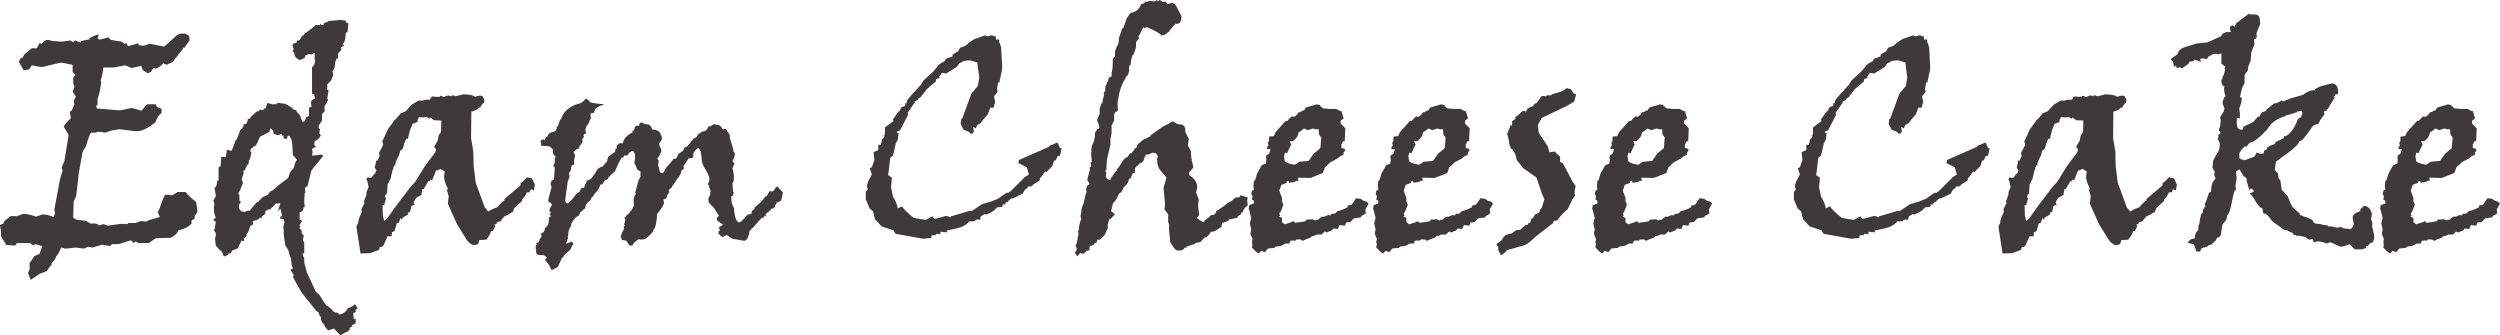
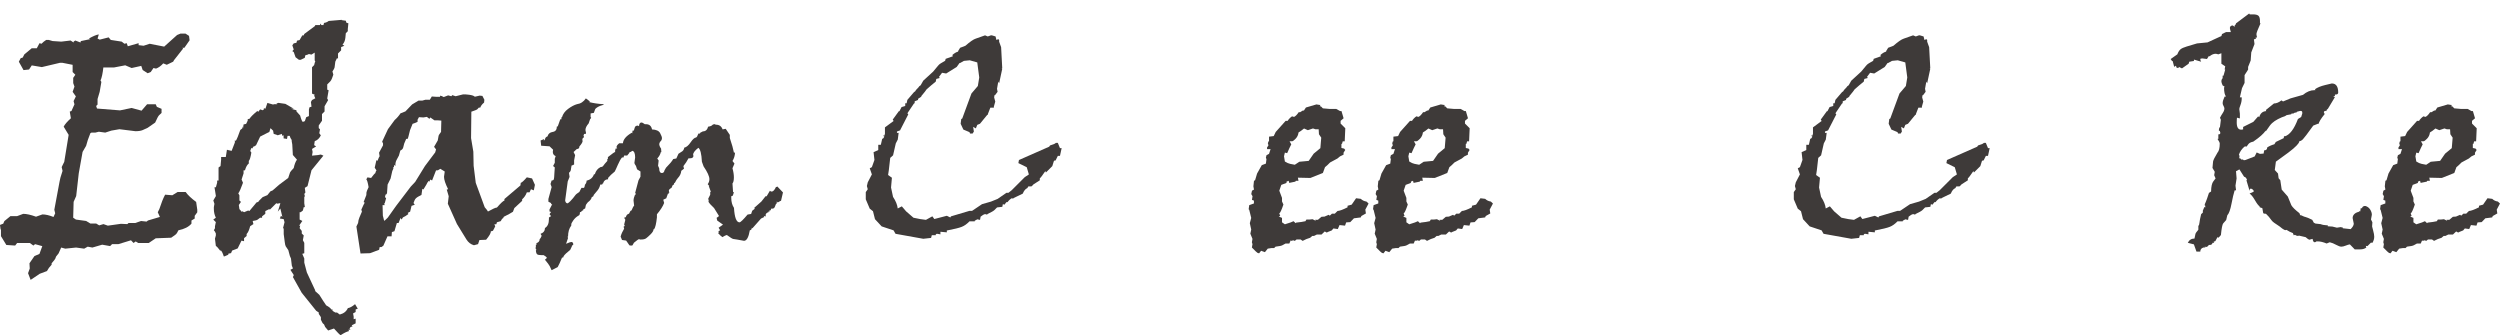
<svg xmlns="http://www.w3.org/2000/svg" id="_イヤー_2" data-name="レイヤー 2" viewBox="0 0 516.39 69.26">
  <defs>
    <style>
      .cls-1 {
        fill: #3e3a39;
      }
    </style>
  </defs>
  <g id="_字" data-name="文字">
    <g>
      <path class="cls-1" d="M37.62,9.84l.21,.18-1.88,2.4-.18,.32-1.32,.64-.73-.29c-.47,.53-.97,.89-1.49,1.08l-.53-.12-.56,.82-.64,.26-1.03-.67-.29-.85-1.99,.44-1.32-.56-2.29,.44h-2.23c-.14,1.25-.33,2.15-.59,2.7l.18,.29-.35,2.05-.44,1.49v1.14l-.29,.29,.18,.53,4.75,.38,2.4-.5,2.05,.56,1.14-1.32h1.79l.23,.53,.97,.41v.85l-.5,.47c-.16,.14-.43,.64-.82,1.52l-1.55,1.08-1.03,.47c-.37,.16-.87,.23-1.49,.23l-3.31-.41-1.67,.29-1.26,.41-1.32-.18-.73,.18h-.79l-.23,.12-.53,1.41-.35,1.2-.73,1.26-.79,4.42-.53,4.69-.53,1.2-.09,3.28,.56,.38,2.11,.29,.88,.53h1.2l.62,.38,.88-.26,.91,.32,2.7-.38,1.32,.06,.26-.23h1.38l1.2-.41,1.14,.12,.29-.23,2.46-.73-.44-.97,.32-.64c.41-1.27,.81-2.27,1.2-2.99l1.49,.12,1.08-.67h1.67c.45,.63,1.17,1.31,2.17,2.05l.23,1.61v.53l-.53,.73v.56l-.67,.41v.64c-.55,.66-1.45,1.12-2.7,1.38l-.26,.5c-.1,.19-.25,.36-.47,.5l-.76,.53-3.19,.12-1.44,.97h-2.17l-.53-.32-.44,.32-.53-.56-2.58,.79h-1.32l-.41,.41-1.64-.29-2.02,.59-.97-.18-.73,.41-1.67-.23-2.23,.23-.85-.23-.53,1.2-.53,.67-.15,.41c-.04,.12-.29,.44-.76,.97v.29c-.43,.45-.75,.89-.97,1.32l-1.49,.56-1.88,1.26-.53-1.38,.35-.97-.06-1.08,1.03-1.49,1.03-.44,.59-1.61-1.49-.41-.35,.29-.73-.53H3.54l-.41,.53-1.82-.12-1.11-1.82v-1.38H.12l-.12-.94,.67-.26,.23-.53,1.26-1.03h1.38l1.26-.47c.68,0,1.56,.2,2.64,.59l1.32-.47c.66,0,1.43,.18,2.29,.53l.35-.76-.18-.73,1.08-5.8c.04-.37,.24-1.11,.62-2.23l-.18-.79,.53-1.08,.91-5.57-1.03-1.7c.25-.49,.75-1.06,1.49-1.73l-.23-1.38,.35-.12,.62-1.38-.18-.67,.47-.97-.67-.94,.38-1.08-.26-.73v-1.08l.44-.64-.56-.56v-1.49l-2.08-.41h-.56l-3.72,.88-2.08-.35-.56,.85-1.14,.12-.97-1.73,.38-.73,.41-.12,.35-.67,1.52-1.26h1.05l.56-1.05,.41,.12c.27-.29,.6-.56,.97-.79h.53l.79,.23,1.79,.12,1.93-.23,.62,.41v-.18l.35-.23,1.08,.41,.06-.29,1.96-.41-.29-.12c.9-.51,1.58-.79,2.05-.85l-.26,.85,.44,.23,1.85-.47,.44,.53,2.26,.35,.56,.44,.47-.12,.23,.64,2.23-.64v.41l1.03,.12,1.26-.41,2.99,.59,2.67-2.4,.7-.29h1.03l.73,.47,.12,.91-1.08,1.55h-.44Z" />
      <path class="cls-1" d="M70.58,4.16l.85,.12,.12,.41,.41,.12-.12,1.2v.44l-.41,.41-.09,.94c-.06,.57-.25,1.04-.59,1.41l.38,.23-.67,.29v.67l-.64,.64v1.08l-.21-.12-.35,.73-.15,1.2c-.02,.16-.17,.43-.44,.82l.18,.67-.26,.73c-.12,.31-.24,.54-.38,.67l-.62,.62v1.08l.29,.12-.29,1.7,.18,.35-.73,1.26v1.08l-.53,.53v1.38l-.67,.97v.56l.26,.23-.15,.82,.32,.44c-.29,.61-.71,1.01-1.26,1.2l-.12,.82,.41,.26-.85,.53,.12,.62-.12,.76c1.04-.08,1.64-.16,1.82-.23l.53,.23-2.46,3.02-.82,3.28-.56,.35,.12,.97-.23,.29,.12,.44-.12,.23v1.26l.12,.79h-.23l-.18,.7-.44,.35h-.23v1.52l.56,.29-.67,.97h.23l-.12,.53,.44,.56v.53l.41,.41-.18,.97,.29,.56v2.14l-.41,.12,.41,.97v.85l.53,2.02,1.76,3.78h-.12l.94,.85c.57,.92,1.04,1.64,1.41,2.17,.61,.33,.96,.62,1.05,.85h.26v.29l.59,.35h.35l.56,.41c.8-.2,1.36-.63,1.67-1.32,.41-.06,.91-.33,1.49-.82l.56,.94-.44,.15v.53l-.53,.29,.12,.67v.53l.41-.12v.97l-.82,.41,.18,.23-.41,.12-.21,.32,.21,.23h-.44l.12,.29c-.49,.12-1.06,.4-1.73,.85-.2-.1-.65-.56-1.38-1.38l-1.2,.41-.62-.73-.23-.53-.18-.15c-.08-.06-.15-.16-.22-.31s-.15-.32-.25-.51v-.53l-.44-.67v-.29l-.53-.35-2.99-3.72-1.82-3.25,.18-.41-.7-1.08,.53-.29-.23-.56-.18-1.49-.23-.53-.32-1.2-.53-.79c-.08-.12-.15-.42-.21-.91l-.21-1.61v-1.2h-.15l.32-1.26-.18-.64-.79-.12,.23-.56,.29,.23-.41-1.73-.53,.64,.53-1.73h-.41v.12l-.44-.12-1.32,1.32-.12-.12-.82,.41v.56l-.67,.53v.29h-.41l-.5,.38c-.16,.12-.5,.22-1.03,.29l.15,.64-.67,.44c-.2,.78-.44,1.32-.73,1.61v.41l-.53,.44v.64l-.53-.12-.79,1.61-1.14,.44-.23,.53-.56,.12v.21l-.82,.35h-.12c-.2-.66-.42-1.1-.67-1.32v.23c-.43-.59-.75-.95-.97-1.08l-.18-1.49,.18-.67v-.41c-.14-.33-.27-.56-.41-.67l.23-.41v-.41l.18-.85-.53-.53,.53-.38c-.27-.57-.41-1.16-.41-1.79v-.41l.12-.67-.23-.7,.53-.91-.29-1.82h.29l.26-.94v-.44h.29v-2.7l.41-.29,.12-1.32v-.56h.97l.23-1.49,.97,.23,.67-1.73v-.53l.18,.23c.25-.43,.57-1.19,.94-2.29l.38-.29v-.44l.18,.44,.12-.85,.53-.12,.32-.67v-.29l.41-.12c.12-.27,.65-.81,1.61-1.61l.12,.23,.44-.53,.53,.18,.23-.18v-.26l.32,.12,.41-1.2,1.32,.38-.12-.12h.85l-.21-.12,.44-.15,1.44,.21,1.73,1h-.59l1.14,.32v.23l.76,.85c.23,.84,.42,1.28,.56,1.32l.41-.15,.29-.82,.56-.23v-1.38l.12-.44,.41-.12-.12-.97,.23-.41,.67-.35-.23-.56,.12-.18-.56-.23v-5.45l.44-.44c.08-.39,.16-.64,.23-.76l-.12-.21v-1.61l-.67,.41-.53-.12c-.08,.08-.32,.17-.73,.26l-.12,.53-.85,.41h-.35l-.7-.53-.38-1.08-.29-.18,.29-.35-.29-.85,.29-.41,.56-.12,.12-.44,.53-.12,.56-.97h.29l.12-.29,2.17-1.61,.12-.23h.97v-.32l.29,.32h.41l.12-.44c.37-.06,.69-.19,.97-.41l2.7-.23Zm-14.71,22.32l-.23,.76-1.9,.97-.85,1.79-.41,.26h-.12l-.26,.41-.18-.12-.23,.64,.23,.32c-.16,.98-.33,1.55-.53,1.73v.53c-.33,.25-.6,.72-.79,1.41h-.29v.64l-.41,1.26,.29,.67c-.39,1.09-.71,1.83-.97,2.2l.23,.38v1.08l.32,.29-.44,.64,.12,.85,.56,.64v-.23l.41,.23,.85-.35,.23,.12,1.49-1.79,.41-.12v-.12l.85-.85,.97-.41,.64-.79,.44-.18,1.38-1.2,1.85-1.38,.38-1.14c.04-.12,.29-.42,.76-.91,.16-.76,.38-1.34,.67-1.73l-.85-.97-.12-2.17-.12-.7v-.23c-.21-.29-.35-.58-.41-.85h-.44l-.12,.64-.7-.12v-.64l-.26,.12-.12-.41-.82,.29-.85-.29-.12-.67-.56-.53Z" />
      <path class="cls-1" d="M95.74,19.51c.14-.04,.52-.02,1.14,.06,.62,.08,1.03,.22,1.2,.41l1-.23,.56,.06,.41,.79-.06,.59c-.39,.31-.65,.65-.79,1.03h-.29l-.32,.35c-.1,.1-.51,.26-1.23,.5l-.06,5.45,.47,2.81,.06,2.9,.44,3.54,1.85,5.04c.33,.37,.56,.66,.67,.88,.98-.55,1.59-.82,1.85-.82,.8-.92,1.32-1.4,1.55-1.44v-.32l3.31-2.81,.06-.53c.21-.04,.63-.42,1.26-1.14l1.08,.23,.59,1.32-.23,1.14-.59-.23-.29,.64h-.56c-.21,.59-.54,1.06-.97,1.44v.32l-1.61,1.49-.29,.76c-.37,.25-1,.6-1.88,1.03l-.23,.44-.06-.15-.35,.62-.79,.23-.12,.41h-.41l.18,.44-.47,.91-.44,.12c.04,.31-.28,.89-.97,1.73l-1.38,.06-.29,.85-.85,.23c-.64-.18-1.16-.58-1.55-1.2l-1.96-3.19-1.88-4.19,.18-1.55-.41-1.38,.29-.06c-.57-1.13-.85-1.99-.85-2.58l.15-1.08-.91-.56-.62,.38v-.15l-.29,.15-.79,2.02-.41-.18-.12,.41-.29-.12v.26h-.12c-.02,.12-.3,.62-.85,1.49l-.23-.12-.18,1.26-.62,.32c-.41,.22-.67,.47-.79,.76l-.23,.59,.26,.35-.67,.23-.29,1.2-.5,.26,.15,.23c-.47,.35-.85,.59-1.14,.7l-.26,.44-.23-.32-.41,1.03h-.35l-.5,1.7-.53,.18-.06,.88h-.85l-.85,1.93-.41,.29h-.35l-.12,.56-1.88,.7-1.96,.06-.85-5.57,.35-.73,.09-.59c.02-.16,.25-.74,.7-1.76l-.12-.41c.35-.8,.59-1.28,.7-1.44l-.23-.12,.56-1.44,.03-.56c.02-.16,.17-.52,.44-1.08-.16-.94-.31-1.47-.47-1.61l.23-.41,.76,.12c.45-.6,.73-.93,.85-.97l.18-.53h.12l-.41-.62,.35-1.55,.23,.12c.23-.6,.38-.91,.44-.91l-.12-.76,.82-1.52v-.41l-.18-.35,1.2-2.58,1.38-1.88c.47-.41,.87-.87,1.2-1.38l1.03-.41,1.38-1.44,1.32-.79h.79l.64-.18h.91l.41-.67,.85,.06h.85v-.23c.23,.02,.49,.12,.76,.29l.91-.35,.67,.18,.18-.23,.7,.23,1.64-.41Zm-7.56,4.63l-.73,.12-.91-.06-.29,.53v.44c-.31,.16-.65,.29-1.03,.41l-.53,1.32c-.27,1.17-.44,1.77-.5,1.79h-.29l-.41,.97-.21,.82c-.06,.25-.25,.46-.59,.62l-.29,1.03-.47,.88c-.18,.33-.26,.68-.26,1.05v.23l-.29-.23v.47h-.18l.06,.29-.23,.5-.35,1.55-.62,1.26-.12,1.79-.18,.26h-.12l-.12,.53,.23,.23-.29,1.08h-.12l.12,.35h-.44l.06,2.17,.26,1.03h.12l.64-.62,1.7-2.4,3.05-4.01,.91-.97,2.02-3.28,2.11-2.81,.18-.62-.41-.53,.76-1.32,.18-1c.02-.1,.19-.35,.5-.76l.06-2.34-.79-.06h-.64l-.85-.59-.18,.29-.53-.41Z" />
      <path class="cls-1" d="M161.25,41.48l-.62,.35-.18-.23v.53l-.12-.12c-.2,.57-.35,.89-.45,.97-.11,.08-.24,.12-.4,.12h-.23v.12c0,.2-.14,.29-.41,.29l.12,.12-.12,.12-.12-.12v.23c-.16,0-.29,.06-.4,.19-.11,.13-.16,.21-.16,.25v.41l-.41-.12,.12,.23-.67,.32-1.79,2.02-.12-.12c0,.31-.14,.49-.41,.53-.25,1.45-.65,2.17-1.2,2.17l-1.44-.26c-.37-.06-.63-.1-.79-.12-.16-.02-.6-.29-1.32-.82-.21,.04-.52,.19-.91,.44-.27-.18-.58-.46-.91-.85h.12v-.41l.32-.15-.32-.53,.91-.64-1.2-.85-.12-.56c.31-.18,.47-.31,.47-.41,0-.02-.33-.56-1-1.61-.62-.57-1.03-1.03-1.2-1.38h.12l-.12-.56,.41-.82v-.56h.06s.06-.02,.06-.06-.14-.42-.41-1.14h.12l-.35-.41c.23-.31,.35-.65,.35-1.03,0-.59-.4-1.46-1.2-2.64l-.35-.97c-.08-1.62-.32-2.58-.73-2.87-.72,.55-1.08,1.03-1.08,1.44l.06,.23c0,.33-.25,.5-.76,.5h-.26c-.29,.57-.64,1.1-1.05,1.61l.12,.53-.56,.44c-.02,.29-.1,.57-.23,.83s-.29,.48-.47,.66-.4,.54-.67,1.08l-.12-.12v.35l-.29,.18-.23,.53c-.37,.2-.56,.4-.56,.62,0,.08,.04,.2,.12,.35h-.12v.23h-.18l-.35,.97-.62,.29,.18,.67c-.25,.68-.75,1.46-1.49,2.34v.64c-.14,1.29-.33,2.11-.59,2.46h-.12c.02,.27-.17,.61-.57,1.01s-.72,.68-.95,.85c-.23,.17-.57,.25-1,.25h-.26s-.12-.06-.23-.06c-.1,0-.44,.24-1.03,.73l-.21,.38c-.06,.12-.11,.18-.16,.19-.05,0-.12,.01-.22,.01-.21,0-.33-.02-.35-.06l-.67-.97-.85-.12-.29-.7c.14-.53,.38-1.07,.73-1.64l-.12-.41c.16-.06,.23-.14,.23-.23,0-.08-.04-.14-.12-.18l.23-.91v-.18l-.18-.23,.12-.32,.18,.18c.06-.45,.28-.72,.67-.82l.29-.56,.23-.12c.21-.53,.39-.85,.53-.97l-.12-1.05c0-.35,.11-.77,.32-1.26h.18v-.15l-.18-.12,.7-2.64,.41-.76v-1.08l-.7-.44-.23-.7c-.21-.27-.32-.5-.32-.67l.15-1.08c0-.82-.19-1.28-.56-1.38-.23,.18-.45,.28-.64,.32v.12l-.44,.53h-.64l-.12,.41h-.32c-.27,.33-.56,.83-.85,1.51s-.51,1.14-.64,1.39c-.59,.47-1.04,.91-1.38,1.32v.29c-.55,0-.91,.32-1.08,.97l-.12-.18v.29h-.41c-.1,.45-.28,.84-.54,1.17-.26,.33-.54,.66-.83,1,0,.22-.13,.35-.38,.41-.08,.39-.35,.75-.82,1.08l-.29,.38c-.1,.1-.19,.39-.26,.88l-.41,.23v.18c-.27,.06-.41,.18-.41,.35h-.26c0,.45-.1,.69-.29,.73-.47,.27-.83,.61-1.1,1.01-.26,.4-.4,.64-.4,.72v.32c-.45,.59-.67,1.35-.67,2.29h-.12l.12,.29-.41,1.2c.57-.25,.93-.38,1.08-.38,.27,0,.41,.19,.41,.56l-.29,.23v.12l-.35,.73c-.66,.51-1.12,.95-1.38,1.32v.18l-.32,.12c-.31,.78-.61,1.43-.88,1.93l-1.26,.64-.38-.82c-.12-.25-.45-.7-1-1.35,.23-.16,.37-.29,.41-.41-.1-.16-.32-.33-.67-.53h-.41c-.45,0-.75-.05-.91-.16-.16-.11-.25-.38-.29-.81l.12-.12c-.12-.12-.18-.24-.18-.38,0-.08,.02-.14,.06-.18v-.53l.12,.12v-.41c.45-.16,.67-.44,.67-.85,.14-.1,.27-.32,.41-.67l-.23-.41c.61-.23,.91-.63,.91-1.2,.55-.33,.82-.95,.82-1.85v-.32l.44-.29-.32-.41,.32-.44-.32-.12v-.41l.56-1.08h-.23v-.23l-.56-.29v-.56l.67-2.46-.23-.64s.1-.26,.23-.73h.06c.21,0,.35-.09,.4-.26s.08-.54,.1-1.08c.02-.55,.05-1,.09-1.35l-.35-.29,.35-.67v-.82l.18-.56c-.39-.16-.59-.45-.59-.88l.06-.44-.73-.7-1.73-.12-.12-1.08,.79-.32-.15,.32,.26-.12c0-.37,.18-.62,.53-.73,.14-.53,.49-.83,1.07-.92s.86-.46,.86-1.13h.18l.53-1.49h.23v-.41h.12c.18-.66,.6-1.24,1.26-1.73,.66-.49,1.27-.81,1.82-.97,.76-.1,1.38-.5,1.85-1.2l.85,.64-.18,.12c.88,.23,1.88,.38,2.99,.44v.12c-.23,.06-.46,.13-.69,.22s-.45,.2-.67,.34c-.22,.14-.37,.29-.42,.47l-.23,.64-.67,.12v.79h.12c-.06,.23-.14,.37-.23,.41l-.29,.85c-.45,.51-.67,.97-.67,1.38l.12,.59c0,.14-.04,.21-.12,.21h-.29v.18h-.12l.12,.53c-.23,.06-.35,.24-.35,.56l.06,.18c0,.25-.22,.63-.67,1.14,0,.35-.18,.53-.53,.53l-.67,.62,.32,.64-.21,1.08v.85c-.12,.08-.29,.16-.53,.23l-.12,.7c0,.31-.14,.58-.41,.79l.12,.85-.38,.94-.53,3.93c.06,.39,.23,.59,.53,.59,.18-.12,.35-.26,.53-.44s.36-.38,.56-.62,.36-.44,.48-.62,.41-.4,.83-.67l.44-.85h.53c.12-.23,.18-.45,.18-.64,.23-.23,.35-.52,.35-.85,.78-.18,1.29-.62,1.52-1.32h.18c.2-.7,.6-1.2,1.2-1.49,.25,0,.44-.09,.56-.28,.12-.19,.39-.51,.82-.98v-.41h.12v-.38c.9-.72,1.4-1.07,1.49-1.05v-.32l.12-.41h.32c-.1-.14-.15-.23-.15-.29,0-.23,.19-.5,.56-.79h.76c.06-.78,.66-1.5,1.82-2.17l.12,.12v-.29l.12-.35,.18,.12c.14-.59,.28-.91,.42-.98,.15-.07,.27-.1,.37-.1,.06,0,.16,.04,.29,.12,.04-.51,.21-.76,.5-.76,.16,0,.39,.12,.7,.35h.23c.7,0,1.12,.36,1.26,1.08,.86,.04,1.42,.29,1.67,.76s.38,.81,.38,1.03c0,.31-.14,.58-.41,.79l-.15,.41c0,.31,.13,.63,.38,.97l.06,.73h-.12c-.08,.43-.32,.87-.73,1.32l.29,.41-.12,1.08,.23,.53c0,.64,.19,.97,.56,.97,.29,0,.47-.18,.53-.53l.32-.56c.74-.74,1.24-1.34,1.49-1.79l.64-.12,.44-.97,.53-.35c.39-.19,.62-.5,.67-.91,.45-.1,.89-.47,1.32-1.11s.81-.98,1.14-1l.18-.18c.18-.43,.29-.65,.35-.67l.18,.06c.08,0,.12-.06,.12-.18l.56-.29c.55,0,.91-.32,1.08-.97,.47-.06,.78-.19,.94-.41l.32-.12,.35,.12c.68,0,1.14,.32,1.38,.97l.64-.12,.85,1.26v.64c.43,1.27,.71,2.28,.85,3.02h.23c-.04,.64-.21,1.22-.53,1.73l.41,.53-.41,.97c.2,.72,.29,1.35,.29,1.88,0,.63-.1,1.04-.29,1.26l.12,1.79h.18l-.23,.73-.32,.12v.35c0,.82,.19,1.5,.56,2.05,.12,1.99,.5,2.99,1.14,2.99,.21,0,.77-.54,1.67-1.61l.73-.12,.23-.67,.53-.41-.12-.18,1.49-1.32,.85-1.08h.23l.67-1.14c.12,.12,.23,.18,.35,.18,.31,0,.62-.32,.91-.97h.12c.08,0,.12-.02,.12-.06v-.06l1.2,1.26-.41,1.76Z" />
      <path class="cls-1" d="M184.95,48.25l-.38-.67-2.46-.82-1.38-1.49-.41-1.64-.67-.53-.82-1.93v-1.49l.41-.59-.18-.67,.18-.76,.85-1.64-.44-1.26,.44-.23,.53-1.49-.18-1.61,.97-.44v-1.08h.53l.29-1.26h.15l.29-.41-.29-.23h.29l.12-.38v-1.32l1.79-1.32-.18-.29,1.26-1.73h.12l.44-.85,.76-.23v-.56h.29l.15-.7,1.38-1.61,.23-.15,.18-.29c.43-.43,.65-.68,.67-.76l.29-.21,.53-.94,2.05-1.88,.97-1.17c.16-.21,.35-.39,.59-.53l.91-.53,.12-.41,1.49-.53-.12-.26c.45-.39,.85-.62,1.2-.7v-.12l.41-.67,1.08-.41c.96-.84,1.68-1.34,2.17-1.49l1.9-.67,.56,.23,.64-.23h.21l.76,.23,.18,.73,.38-.18,.18,.18v.35l.41,1.14,.23,4.34h-.12l.12,.12-.64,2.99-.18-.35-.26,1.49,.12,.62-.53,.7h-.12l-.06,.47,.23,.85-.29,1.03v.23h-.73l-.53,1.38v.12h-.12l-1.49,1.82-.56,.23-.29,.73-.56-.32,.15,.97-.26,.41h-.53l-.12-.29-1.26-.53-.56-1.2,.12-.97,.21-.12,1.9-5.16,1.32-1.55,.29-1.76-.41-3.11-1.55-.44-1.2,.12-.79,.44h-.12l-.59,.82-2.17,1.35-.85-.15-.64,.85,.12,.12v.12l-.67,.18-.12,.56c-.53,.41-1.16,.95-1.9,1.61-.08,.16-.44,.62-1.08,1.38v.12l-.67,.44v.23l-.7,.29v.41h-.12l-1.38,2.05,.18,.23-1.7,3.31-.64,.23v.29h.35l-.18,1.38-.41,.79-.56,2.46-.59,.53c-.23,2.17-.38,3.35-.44,3.54l.79,.56-.18,2.02,.41,1.93c.57,.86,.89,1.66,.97,2.4l.85-.44,.88,1.03,1.52,1.32c1.02,.23,1.88,.38,2.58,.44l1.32-.73,.41,.56,2.58-.67,.73,.35,.12-.23,3.84-1.14h.53l2.05-1.38,1.85-.53,1.38-.56,1.82-1.26h.41l.67-.53,2.7-2.7,.85-.56-.44-1.49-1.73-.85,.12-.64,6.24-2.75,.18-.26c.68-.19,1.08-.37,1.2-.53h.41l.44,1.08h.35l-.35,1.61h-.44l-.53,1.08v-.23l-.29,.23-.32,1.03-1.32,1.32-.12-.29c-.62,.92-1.01,1.42-1.14,1.49v.41l-1.32,.85c-.14,.18-.27,.31-.41,.41h-.64l-.21,.35c-.39,.16-.7,.54-.94,1.14l-1.88,.91-.18,.18-.12-.18c-.37,.18-.69,.46-.97,.85h-.23l-.41,.53-.32-.12-.12,.56-1.08,.12-.56,.56c-.18,.18-.66,.45-1.46,.82v.12l-.44-.12c-.25,.04-.57,.22-.94,.53l-.12,.67-.56-.12-.53,.29v.12h-1.08c-.53,.55-1.06,.93-1.6,1.14-.54,.22-1.57,.47-3.09,.76v.38l-1.32-.12v.53l-.73-.12-.23,.12v.18h-.82l-.15,.56-1.61,.18-5.74-1.03Z" />
-       <path class="cls-1" d="M239.12,.32l.44-.32,.64,.44,.56-.12,.41,.53,.85-.23c.41,0,.72,.22,.94,.64l1.08,2.05c0,1.07-.31,1.61-.94,1.61h-.32l-1.32,1.52,.12,.29-.29-.18c-.2,.43-.6,.66-1.2,.7v.23c-.43-.55-1.52-1.18-3.28-1.9l-.38,.29-.18-.29c-.27,.33-.54,.83-.79,1.49-.2,.16-.29,.31-.29,.47,0,.1,.04,.22,.12,.38-.25,.25-.47,.53-.64,.82v.97c-.12,.55-.3,1.08-.56,1.61h-.12c-.27,.68-.41,1.37-.41,2.05-.23,.08-.35,.3-.35,.67,0,.2,.02,.33,.06,.41-.08,.47-.21,.87-.38,1.2h-.18c-.35,.7-.53,1.08-.53,1.14l-.12-.18v.29c-.43,.86-.71,1.62-.85,2.29l-.35,1.79v1.38l.12,.26c-.08,.16-.21,.33-.41,.53l-.15-.12-.29,.64v1.26l-.53,.97v1.61l-.23,1.08v1.26l-.73,3.13-.12,2.17c-.16,0-.23,.06-.23,.18,0,.1,.08,.18,.23,.23l-.12,.97c.21,.43,.54,.64,.97,.64l.12-.41,1.08-1.49h.12v-.26c.29-.31,.64-.81,1.05-1.49,.41-.68,.79-1.04,1.14-1.08l.56-.82,.23,.12c.21-.25,.35-.48,.41-.67l.12,.12,.21-.64,.23,.12,.23-.59c.04-.14,.17-.29,.38-.47l.76-.67,1.73-.85-.12-.12,2.58-1.82,1.26-.64c.23-.19,.5-.34,.79-.44l.97,.56,.94,.12,.32,.18c.08,.04,.16,.16,.23,.35,.08,.2,.12,.3,.12,.32v.64l.73,1.49-.21,1.26,.62,1.2,.12,1.52,.41,1.9-.94,1.08,.12,.53c1.07,.61,1.61,1.46,1.61,2.58l-.23,.97,.53,1.38-.12,1.38,.23,1.88c-.08,.1-.18,.22-.31,.35-.13,.14-.2,.22-.22,.23,.39,.35,.85,.65,1.38,.91,.21-.29,.44-.51,.67-.64,.23-.14,.55-.42,.94-.85h.56l.18-.29,.29-.12v-.32l.79-.59c.23-.12,.52-.3,.85-.56l1-.76c.23-.02,.49-.17,.76-.44,.27-.27,.48-.45,.62-.53l.85-.06,.12-.41,1.55,.47-.12,.53,.12,1.08c-.61,.45-.97,.96-1.08,1.52l-.12-.15-.29,.56-.53,.29-.12,.35c-.51,.14-1.09,.24-1.76,.32v.23c-.64,.31-1.1,.47-1.38,.47l-.18,.91-.62,.35c-.45,.41-.97,.62-1.55,.62-.43,.78-.87,1.18-1.32,1.2l-.85,.94-1.05,.15v.23c-.21,0-.8,.18-1.76,.53l-.12,.29-.29-.12c-.12,.45-.58,.67-1.38,.67-.33,0-.69-.29-1.07-.88s-.57-.94-.57-1.05v-.23c-.16-1.33-.23-2.25-.23-2.75l.06-.29-.23-.79v-1.49l-.76-1.08,.12-.97-.32-3.43,.62-2.14-1.26-1.49c-.45-.51-.67-1.23-.67-2.17h-.12c.16-.27,.23-.48,.23-.62,0-.51-.35-.8-1.05-.88l-.85,.41h-.56l-.12,.53-.12-.18c-.06,.9-.44,1.4-1.14,1.49v.21c-.59,.35-.88,.7-.88,1.05l.06,.38c0,.12-.02,.22-.06,.29l-.44,.12-.41,.97-.41,.29c-.04,.61-.4,1.14-1.08,1.61-.12,.59-.44,1.04-.97,1.38-.29,.8-.69,1.45-1.2,1.93l-.41,1.61,.82,.67-.94,.97h-.21l-.35,1.05v.97l-.29,.44-.23,.64c-.04,.12-.18,.28-.41,.5l-.85,.76-.32-.18-.23,.73h-.29c-.2,.43-.56,.64-1.08,.64l-.12,.97h-.53l-.56,.64-.82-.12c-.14,.21-.32,.44-.56,.67l-.53-.79c.27-.22,.41-.47,.41-.76,0-.18-.1-.42-.29-.73,.14-.06,.22-.17,.25-.32,.03-.16,.12-.55,.28-1.17h-.12c.16-.27,.23-.54,.23-.79,0-.23-.04-.47-.12-.7h.18c.08-1.11,.26-1.93,.56-2.46-.12-.25-.18-.46-.18-.62l.18-.91v-.41l.41-1.32h.12v-.29l.44-1.93,.12,.18-.12-.94,.23-.62,.53-.35-.53-.85,.53-2.02v-.56c.2-.12,.29-.25,.29-.41l-.12-.56v-.12h.26l-.15-1.61v-.41l.15-.32h-.15l.15-1.05c.21-.33,.38-.73,.48-1.19,.11-.46,.16-.71,.16-.75v-.79l.53-.7c.25-.06,.38-.19,.38-.38,0-.29-.17-.79-.5-1.49l.56-1.26v-1.08l.41-1.2,.12,.15,.18-1.08,.21-.62-.09-.23c0-.23,.15-.56,.44-.97h-.18c0-.16,.06-.29,.18-.41l-.18-.12c.27-.41,.41-.69,.41-.85v-.23h.18c.08-.49,.2-.81,.35-.97l.44-.12v-.7c.16-.64,.23-1.17,.23-1.58v-.97c0-.23,.06-.47,.18-.7l.29-.12v-1.14l.32-.91c.31-.37,.47-.85,.47-1.44v-.35l.53-1.49c0-.25,.11-.48,.32-.67h.12l.64-1.93c.43-.66,.71-1.05,.85-1.17,1.05-.14,1.78-.74,2.17-1.82,.33,0,.61-.14,.82-.41l1.08-.23,.85,.12,.53-.32,.12,.32Z" />
      <path class="cls-1" d="M271.88,21.56l.73,.12h.12l-.12,.29h.23l.41,.41,1.38,.12h1.38l.79,.44h.29l.44,1.49-.62,.53v.56l.97,.97-.12,2.7h-.41l-.15,.53h-.12v.85l.56,.12,.23,.29-.35,.56v.41l-.73,.35-.53,.44-1.52,.82c-.41,.43-.76,.75-1.05,.97l-.44,1.2-2.58,1.03-2.58-.06,.12,.64h-.53l-.12,.18-1.26,.26-.12-.44-.44,.18v.26l-1.08,.41-.41,1.2,.56,1.49v.73l.29,.64c-.39,1.15-.67,1.76-.85,1.82l.18,.53-.29,.12,.67,.29v.91l.59,.41c.98-.29,1.57-.51,1.79-.64l.44,.41,.12-.12c.8-.08,1.44-.18,1.9-.29l.21-.35h.7l.56-.06,.7,.35-.18-.23h.59l.73-.62,.85-.06h-.18l.82-.35,.23,.18,.44-.41h.59l.56-.56c.43-.02,1.12-.27,2.08-.76v-.32l.85-.23,.91-1.32,.97,.12c.33,.31,.72,.5,1.17,.56l.44,.41-.67,1.26,.12,.79-.94,.53-.12,.29-1.41,.18-.76,.79-.85,.06-.23,.67-1.14-.12-.35,.82-.91-.12-.35,.41c-.66,.25-1.01,.4-1.03,.44l-.41-.23-.67,.64h-.97l-.59,.29h-.35l-.44,.38c-.51,.14-1.03,.35-1.55,.64l-.41-.29h-.85l-.35,.29-.32-.12-.41,.12-.12-.12-.29,.67h-.79l-.64,.35c-.21,.12-.68,.21-1.41,.29l-.29,.29h-.53l-.79,.12-.59,.73-.79-.29-.41,.53-.32-.09c-.08-.02-.47-.39-1.17-1.11l.12-.7-.12-.38,.12-.7-.44-1.08,.18-.85-.29-1.32,.29-1.08-.41-1.67-.12-.12,.12-.85,.97-.35v-.59l-.41-.15,.12-.76-.26-.44,.15-.7,.41-.23-.12-.67,.12-1.14,.23-.12,.41-1.38,.97-1.73,.85-.32,.12-.94-.12-.26,.12-.53,.53-.29,.32-.97h-.73v-.35l.29-.44-.12-.41,.12-.41h.12v-.97l.97-.12,.41-.85,2.05-2.29h.41c.23-.37,.54-.68,.91-.94l.41,.12c.27-.1,.6-.42,.97-.97h.29l.56-.35h.23l.41-.62,2.17-.64Zm-.7,4.98l-1.03,.35-.79-.35c-.47,.39-.85,.66-1.14,.82-.06,.51-.26,.94-.6,1.29s-.58,.53-.72,.53h-.53l.35,.64c-.21,.39-.5,1-.85,1.82l-.47-.12-.18,.76,.18,1.08,.59,.32c.18,.1,.66,.22,1.46,.35l.94-.62,1.93-.18,1.03-1.49,1.38-1.14,.18-2.17-.47-.7-.06-1.03h-.67l-.53-.18Z" />
      <path class="cls-1" d="M297.57,21.56l.73,.12h.12l-.12,.29h.23l.41,.41,1.38,.12h1.38l.79,.44h.29l.44,1.49-.62,.53v.56l.97,.97-.12,2.7h-.41l-.15,.53h-.12v.85l.56,.12,.23,.29-.35,.56v.41l-.73,.35-.53,.44-1.52,.82c-.41,.43-.76,.75-1.05,.97l-.44,1.2-2.58,1.03-2.58-.06,.12,.64h-.53l-.12,.18-1.26,.26-.12-.44-.44,.18v.26l-1.08,.41-.41,1.2,.56,1.49v.73l.29,.64c-.39,1.15-.67,1.76-.85,1.82l.18,.53-.29,.12,.67,.29v.91l.59,.41c.98-.29,1.57-.51,1.79-.64l.44,.41,.12-.12c.8-.08,1.44-.18,1.9-.29l.21-.35h.7l.56-.06,.7,.35-.18-.23h.59l.73-.62,.85-.06h-.18l.82-.35,.23,.18,.44-.41h.59l.56-.56c.43-.02,1.12-.27,2.08-.76v-.32l.85-.23,.91-1.32,.97,.12c.33,.31,.72,.5,1.17,.56l.44,.41-.67,1.26,.12,.79-.94,.53-.12,.29-1.41,.18-.76,.79-.85,.06-.23,.67-1.14-.12-.35,.82-.91-.12-.35,.41c-.66,.25-1.01,.4-1.03,.44l-.41-.23-.67,.64h-.97l-.59,.29h-.35l-.44,.38c-.51,.14-1.03,.35-1.55,.64l-.41-.29h-.85l-.35,.29-.32-.12-.41,.12-.12-.12-.29,.67h-.79l-.64,.35c-.21,.12-.68,.21-1.41,.29l-.29,.29h-.53l-.79,.12-.59,.73-.79-.29-.41,.53-.32-.09c-.08-.02-.47-.39-1.17-1.11l.12-.7-.12-.38,.12-.7-.44-1.08,.18-.85-.29-1.32,.29-1.08-.41-1.67-.12-.12,.12-.85,.97-.35v-.59l-.41-.15,.12-.76-.26-.44,.15-.7,.41-.23-.12-.67,.12-1.14,.23-.12,.41-1.38,.97-1.73,.85-.32,.12-.94-.12-.26,.12-.53,.53-.29,.32-.97h-.73v-.35l.29-.44-.12-.41,.12-.41h.12v-.97l.97-.12,.41-.85,2.05-2.29h.41c.23-.37,.54-.68,.91-.94l.41,.12c.27-.1,.6-.42,.97-.97h.29l.56-.35h.23l.41-.62,2.17-.64Zm-.7,4.98l-1.03,.35-.79-.35c-.47,.39-.85,.66-1.14,.82-.06,.51-.26,.94-.6,1.29s-.58,.53-.72,.53h-.53l.35,.64c-.21,.39-.5,1-.85,1.82l-.47-.12-.18,.76,.18,1.08,.59,.32c.18,.1,.66,.22,1.46,.35l.94-.62,1.93-.18,1.03-1.49,1.38-1.14,.18-2.17-.47-.7-.06-1.03h-.67l-.53-.18Z" />
-       <path class="cls-1" d="M323.5,18.19l.97,.23,.56,.85,.53,.23-.41,1.49-1.32,.79-5.36,2.58-.82,1.44,.18,1.61,1.85,2.78,.38,1.26,1.05-.15,1.14,1.08v1.08l.56,.23,2.02,3.84,.62,.91c-.16,.72-.23,1.22-.23,1.49l.12,.44-.56,.82-.94,1.99c-1.15,1-1.86,1.78-2.11,2.34l-.79,.12-.12,.41-3.72,2.9c-1.02,1.02-1.78,1.59-2.29,1.73l-3.52,.97c-.35,.47-.77,.83-1.26,1.08l-.56-1.08v-.67l-.41-.53,1.14-.85c.23-.43,.4-.68,.5-.76l.29-.26c.1-.08,.57-.22,1.41-.41,.45-.45,.81-.67,1.08-.67h.44c.57-.47,.97-.82,1.2-1.05h.41l.12-.32,.41-.12,.26-.88h.23l.53-.85,.85-.35,.23-.73,.29-.23,.56-1.82-.44-.94-1.2-3.54-2.81-1.99c-.47-.64-.89-1.18-1.26-1.61l-.23-.97c-.08-.31-.3-.73-.67-1.26l-.29-.12-.41-1.14v-.41c-.14-.72-.27-1.2-.41-1.44l.76-1.93,.29,.12v-.85l.67-.53v-.35c.7-.51,1.2-.93,1.49-1.26h.56v.41l.53-1.08v.23c.02-.12,.4-.33,1.14-.64,.06-.29,.27-.48,.64-.56,.61-.8,.93-1.26,.97-1.38l.56-.12,.41,.12,.23-.23h.97v-.18l1.67-.5c.18-.02,.58-.21,1.2-.59l.12-.23Z" />
-       <path class="cls-1" d="M342.83,21.56l.73,.12h.12l-.12,.29h.23l.41,.41,1.38,.12h1.38l.79,.44h.29l.44,1.49-.62,.53v.56l.97,.97-.12,2.7h-.41l-.15,.53h-.12v.85l.56,.12,.23,.29-.35,.56v.41l-.73,.35-.53,.44-1.52,.82c-.41,.43-.76,.75-1.05,.97l-.44,1.2-2.58,1.03-2.58-.06,.12,.64h-.53l-.12,.18-1.26,.26-.12-.44-.44,.18v.26l-1.08,.41-.41,1.2,.56,1.49v.73l.29,.64c-.39,1.15-.67,1.76-.85,1.82l.18,.53-.29,.12,.67,.29v.91l.59,.41c.98-.29,1.57-.51,1.79-.64l.44,.41,.12-.12c.8-.08,1.44-.18,1.9-.29l.21-.35h.7l.56-.06,.7,.35-.18-.23h.59l.73-.62,.85-.06h-.18l.82-.35,.23,.18,.44-.41h.59l.56-.56c.43-.02,1.12-.27,2.08-.76v-.32l.85-.23,.91-1.32,.97,.12c.33,.31,.72,.5,1.17,.56l.44,.41-.67,1.26,.12,.79-.94,.53-.12,.29-1.41,.18-.76,.79-.85,.06-.23,.67-1.14-.12-.35,.82-.91-.12-.35,.41c-.66,.25-1.01,.4-1.03,.44l-.41-.23-.67,.64h-.97l-.59,.29h-.35l-.44,.38c-.51,.14-1.03,.35-1.55,.64l-.41-.29h-.85l-.35,.29-.32-.12-.41,.12-.12-.12-.29,.67h-.79l-.64,.35c-.21,.12-.68,.21-1.41,.29l-.29,.29h-.53l-.79,.12-.59,.73-.79-.29-.41,.53-.32-.09c-.08-.02-.47-.39-1.17-1.11l.12-.7-.12-.38,.12-.7-.44-1.08,.18-.85-.29-1.32,.29-1.08-.41-1.67-.12-.12,.12-.85,.97-.35v-.59l-.41-.15,.12-.76-.26-.44,.15-.7,.41-.23-.12-.67,.12-1.14,.23-.12,.41-1.38,.97-1.73,.85-.32,.12-.94-.12-.26,.12-.53,.53-.29,.32-.97h-.73v-.35l.29-.44-.12-.41,.12-.41h.12v-.97l.97-.12,.41-.85,2.05-2.29h.41c.23-.37,.54-.68,.91-.94l.41,.12c.27-.1,.6-.42,.97-.97h.29l.56-.35h.23l.41-.62,2.17-.64Zm-.7,4.98l-1.03,.35-.79-.35c-.47,.39-.85,.66-1.14,.82-.06,.51-.26,.94-.6,1.29s-.58,.53-.72,.53h-.53l.35,.64c-.21,.39-.5,1-.85,1.82l-.47-.12-.18,.76,.18,1.08,.59,.32c.18,.1,.66,.22,1.46,.35l.94-.62,1.93-.18,1.03-1.49,1.38-1.14,.18-2.17-.47-.7-.06-1.03h-.67l-.53-.18Z" />
      <path class="cls-1" d="M376.64,48.25l-.38-.67-2.46-.82-1.38-1.49-.41-1.64-.67-.53-.82-1.93v-1.49l.41-.59-.18-.67,.18-.76,.85-1.64-.44-1.26,.44-.23,.53-1.49-.18-1.61,.97-.44v-1.08h.53l.29-1.26h.15l.29-.41-.29-.23h.29l.12-.38v-1.32l1.79-1.32-.18-.29,1.26-1.73h.12l.44-.85,.76-.23v-.56h.29l.15-.7,1.38-1.61,.23-.15,.18-.29c.43-.43,.65-.68,.67-.76l.29-.21,.53-.94,2.05-1.88,.97-1.17c.16-.21,.35-.39,.59-.53l.91-.53,.12-.41,1.49-.53-.12-.26c.45-.39,.85-.62,1.2-.7v-.12l.41-.67,1.08-.41c.96-.84,1.68-1.34,2.17-1.49l1.9-.67,.56,.23,.64-.23h.21l.76,.23,.18,.73,.38-.18,.18,.18v.35l.41,1.14,.23,4.34h-.12l.12,.12-.64,2.99-.18-.35-.26,1.49,.12,.62-.53,.7h-.12l-.06,.47,.23,.85-.29,1.03v.23h-.73l-.53,1.38v.12h-.12l-1.49,1.82-.56,.23-.29,.73-.56-.32,.15,.97-.26,.41h-.53l-.12-.29-1.26-.53-.56-1.2,.12-.97,.21-.12,1.9-5.16,1.32-1.55,.29-1.76-.41-3.11-1.55-.44-1.2,.12-.79,.44h-.12l-.59,.82-2.17,1.35-.85-.15-.64,.85,.12,.12v.12l-.67,.18-.12,.56c-.53,.41-1.16,.95-1.9,1.61-.08,.16-.44,.62-1.08,1.38v.12l-.67,.44v.23l-.7,.29v.41h-.12l-1.38,2.05,.18,.23-1.7,3.31-.64,.23v.29h.35l-.18,1.38-.41,.79-.56,2.46-.59,.53c-.23,2.17-.38,3.35-.44,3.54l.79,.56-.18,2.02,.41,1.93c.57,.86,.89,1.66,.97,2.4l.85-.44,.88,1.03,1.52,1.32c1.02,.23,1.88,.38,2.58,.44l1.32-.73,.41,.56,2.58-.67,.73,.35,.12-.23,3.84-1.14h.53l2.05-1.38,1.85-.53,1.38-.56,1.82-1.26h.41l.67-.53,2.7-2.7,.85-.56-.44-1.49-1.73-.85,.12-.64,6.24-2.75,.18-.26c.68-.19,1.08-.37,1.2-.53h.41l.44,1.08h.35l-.35,1.61h-.44l-.53,1.08v-.23l-.29,.23-.32,1.03-1.32,1.32-.12-.29c-.62,.92-1.01,1.42-1.14,1.49v.41l-1.32,.85c-.14,.18-.27,.31-.41,.41h-.64l-.21,.35c-.39,.16-.7,.54-.94,1.14l-1.88,.91-.18,.18-.12-.18c-.37,.18-.69,.46-.97,.85h-.23l-.41,.53-.32-.12-.12,.56-1.08,.12-.56,.56c-.18,.18-.66,.45-1.46,.82v.12l-.44-.12c-.25,.04-.57,.22-.94,.53l-.12,.67-.56-.12-.53,.29v.12h-1.08c-.53,.55-1.06,.93-1.6,1.14-.54,.22-1.57,.47-3.09,.76v.38l-1.32-.12v.53l-.73-.12-.23,.12v.18h-.82l-.15,.56-1.61,.18-5.74-1.03Z" />
-       <path class="cls-1" d="M434.91,19.51c.14-.04,.52-.02,1.14,.06,.62,.08,1.03,.22,1.2,.41l1-.23,.56,.06,.41,.79-.06,.59c-.39,.31-.65,.65-.79,1.03h-.29l-.32,.35c-.1,.1-.51,.26-1.23,.5l-.06,5.45,.47,2.81,.06,2.9,.44,3.54,1.85,5.04c.33,.37,.56,.66,.67,.88,.98-.55,1.59-.82,1.85-.82,.8-.92,1.32-1.4,1.55-1.44v-.32l3.31-2.81,.06-.53c.21-.04,.63-.42,1.26-1.14l1.08,.23,.59,1.32-.23,1.14-.59-.23-.29,.64h-.56c-.21,.59-.54,1.06-.97,1.44v.32l-1.61,1.49-.29,.76c-.37,.25-1,.6-1.88,1.03l-.23,.44-.06-.15-.35,.62-.79,.23-.12,.41h-.41l.18,.44-.47,.91-.44,.12c.04,.31-.28,.89-.97,1.73l-1.38,.06-.29,.85-.85,.23c-.64-.18-1.16-.58-1.55-1.2l-1.96-3.19-1.88-4.19,.18-1.55-.41-1.38,.29-.06c-.57-1.13-.85-1.99-.85-2.58l.15-1.08-.91-.56-.62,.38v-.15l-.29,.15-.79,2.02-.41-.18-.12,.41-.29-.12v.26h-.12c-.02,.12-.3,.62-.85,1.49l-.23-.12-.18,1.26-.62,.32c-.41,.22-.67,.47-.79,.76l-.23,.59,.26,.35-.67,.23-.29,1.2-.5,.26,.15,.23c-.47,.35-.85,.59-1.14,.7l-.26,.44-.23-.32-.41,1.03h-.35l-.5,1.7-.53,.18-.06,.88h-.85l-.85,1.93-.41,.29h-.35l-.12,.56-1.88,.7-1.96,.06-.85-5.57,.35-.73,.09-.59c.02-.16,.25-.74,.7-1.76l-.12-.41c.35-.8,.59-1.28,.7-1.44l-.23-.12,.56-1.44,.03-.56c.02-.16,.17-.52,.44-1.08-.16-.94-.31-1.47-.47-1.61l.23-.41,.76,.12c.45-.6,.73-.93,.85-.97l.18-.53h.12l-.41-.62,.35-1.55,.23,.12c.23-.6,.38-.91,.44-.91l-.12-.76,.82-1.52v-.41l-.18-.35,1.2-2.58,1.38-1.88c.47-.41,.87-.87,1.2-1.38l1.03-.41,1.38-1.44,1.32-.79h.79l.64-.18h.91l.41-.67,.85,.06h.85v-.23c.23,.02,.49,.12,.76,.29l.91-.35,.67,.18,.18-.23,.7,.23,1.64-.41Zm-7.56,4.63l-.73,.12-.91-.06-.29,.53v.44c-.31,.16-.65,.29-1.03,.41l-.53,1.32c-.27,1.17-.44,1.77-.5,1.79h-.29l-.41,.97-.21,.82c-.06,.25-.25,.46-.59,.62l-.29,1.03-.47,.88c-.18,.33-.26,.68-.26,1.05v.23l-.29-.23v.47h-.18l.06,.29-.23,.5-.35,1.55-.62,1.26-.12,1.79-.18,.26h-.12l-.12,.53,.23,.23-.29,1.08h-.12l.12,.35h-.44l.06,2.17,.26,1.03h.12l.64-.62,1.7-2.4,3.05-4.01,.91-.97,2.02-3.28,2.11-2.81,.18-.62-.41-.53,.76-1.32,.18-1c.02-.1,.19-.35,.5-.76l.06-2.34-.79-.06h-.64l-.85-.59-.18,.29-.53-.41Z" />
      <path class="cls-1" d="M462.07,24.26c-.04,.23-.06,.58-.06,1.03,0,1,.3,1.49,.91,1.49,.16,0,.29-.02,.41-.06v-.5l2.11-1.05,1-1.14,.21,.18c.23-.8,.71-1.22,1.44-1.26l-.06-.23c.66-.51,1.22-.96,1.67-1.35,.49,0,1.01-.21,1.55-.64l.32,.23,1.55-.64,2.58-.73c.76-.64,1.56-.97,2.4-.97h.18l-.12-.18c.51-.37,1.22-.66,2.14-.88l1.35-.32c.88,0,1.32,.63,1.32,1.88,0,.27-.19,.41-.56,.41h-.12v.29l-.35,.18,.35,.06-1.44,2.4-.35,.32,.18,.18-.23-.06c-.29,0-.44,.1-.44,.29,0,.12,.06,.23,.18,.35-.84,1.04-1.26,1.74-1.26,2.11l-.06-.12-1.05,.41c-1.21,1.68-1.93,2.63-2.17,2.86-.23,.22-.44,.34-.62,.34h-.06l-.09,.26c-.02,.1-.2,.33-.53,.69-.33,.36-.89,.83-1.67,1.42s-1.64,1.21-2.58,1.88l-.23,1.73,.67,.73,.12,.97,.35,.41,.29,1.93,1.26,1.44,.73,1.79c.25,.43,.81,.98,1.67,1.64l.18,.47,.21-.12c0,.12,.02,.18,.06,.18h.12c.25,.14,.5,.23,.73,.28,.23,.05,.68,.24,1.35,.57l.32,.59,.35,.18,1.08,.12c.29,.14,.79,.22,1.49,.26l-.06,.18,.97,.06,.94,.23,.79-.12,.47,.12-.06,.12,1.64,.18c.43-.43,.64-.81,.64-1.14l-.23-1.14c0-.62,.42-1.06,1.26-1.32l.06,.12,.06-.29,.18,.12,.12-.7,.26,.06,.06-.23c.16-.18,.33-.26,.53-.26h.12c.41,.12,.73,.36,.97,.73,.23,.37,.35,.73,.35,1.08l-.18,.97,.29,.59-.06,.85,.21,.82c.16,.57,.23,1.01,.23,1.32,0,.43-.13,.85-.38,1.26l-.29-.06-.73,.73-.35-.06,.12,.35c-.33,.25-.75,.38-1.26,.38h-1.14l-1-1.03c-.2,.02-.48,.1-.85,.25s-.67,.22-.91,.22c-.27,0-.63-.13-1.08-.38-.45-.25-.89-.43-1.32-.53l-.64,.26c-.7-.29-1.31-.44-1.82-.44h-.29c-.12,.12-.23,.18-.35,.18-.23,0-.38-.23-.44-.7l-.7,.18c-.23-.12-.48-.29-.73-.53l-1.38-.32c-.08,.04-.18,.06-.29,.06-.14,0-.32-.08-.56-.23l-.23,.12-.18-.47c-.45-.16-.89-.38-1.32-.67l-.18,.06c-.1,0-.21-.03-.32-.09s-.25-.15-.41-.26l-.47-.38c-.18-.12-.35-.23-.51-.35s-.38-.26-.63-.42c-.25-.17-.45-.36-.6-.57-.15-.21-.32-.44-.53-.69-.21-.24-.41-.45-.6-.63h-.18c-.16,0-.28-.04-.38-.12l-.18-1.03-.53-.18-.06-.21c-.23-.16-.55-.57-.94-1.25s-.76-1.14-1.11-1.39c.43-.14,.73-.29,.91-.47-.2-.35-.42-.53-.67-.53-.16,0-.23,.16-.23,.47l-.67-2.23h.15c-.14-.43-.34-.66-.62-.7l-.97-1.52-.7,.38,.12,1.49-.23,1.49,.12,.97h-.29c-.21,.66-.43,1.6-.66,2.8s-.51,1.99-.86,2.36l-.23,.97-.62,.7c-.18,.22-.33,1.02-.47,2.4-.18,.23-.35,.42-.53,.56l-.18-.12-.44,.82-.35,.12,.12,.23h-.35c-.06,.29-.24,.44-.56,.44h-.18c-.21,.27-.39,.41-.53,.41-.21,0-.35-.04-.41-.12l.23,.23h-.38c-.47,.12-.7,.4-.7,.85h-.79l-.53-1.49-1.26-.32c.29-.59,.75-.88,1.38-.88l.21-1c.02-.1,.21-.37,.59-.82v-.82c.12-.04,.2-.25,.23-.63s.16-.97,.35-1.77l.35-.32v-.41l.32-.76,.18,.12v-.44l-.18,.12,.18-.06c-.08-.04-.12-.1-.12-.18s.07-.26,.21-.56,.36-.93,.67-1.9l.44-.29c.02-1.04,.18-1.74,.48-2.11,.3-.37,.45-.57,.45-.59,0-.04-.1-.26-.29-.67l.12-.7-.47-.79c.04-.6,.08-1.05,.12-1.33,.04-.28,.34-.89,.91-1.83,.31-.33,.47-.96,.47-1.88,0-.19-.16-.52-.47-.97h.18v-.94h.12c.2,0,.29-.11,.29-.32,0-.04-.04-.18-.12-.41h-.18c0-.41,.08-.67,.23-.79l.18-1.49-.18-.41c.18-.35,.37-.69,.59-1.01s.32-.63,.32-.92c0-.12-.06-.29-.18-.51-.12-.22-.18-.41-.18-.57,0-.35,.14-.81,.41-1.38h.29c-.27-.31-.41-.93-.41-1.85l.12-.18-.41-.26c-.18-.39-.26-.66-.26-.82,0-.29,.09-.52,.26-.67v-.53h.18l.35-1.26h-.12l.12-.67-.79-.53v-2.17l-.64,.23c-.23-.08-.42-.12-.56-.12-.37,0-.75,.15-1.14,.44v.12l-.23-.12-.41,.64-.97-.12c-.27,0-.41,.06-.41,.18,0,.14,.06,.3,.18,.5l-1.49-.44v.29l-.97,.15-.12,.41-1.38,.97-.67-.32v.21h-.41l-.18-.44-.35,.23-.32-1.2h-.12l-.29-.41,1.38-.97c.18-.47,.39-.81,.64-1.03,.25-.21,.68-.41,1.29-.59l2.14-.64,2.17-.21,2.87-1.32,.12-.41,.85-.41h.97l-.18-.67v-.41l.41-.29c.16,0,.34,.1,.56,.29v-.29l.18-.15,.12-.29,2.7-2.02,.12,.18h.67c.55,0,.92,.1,1.13,.29,.21,.2,.31,.56,.31,1.08v.47h.12c-.57,1.25-.85,1.99-.85,2.23,0,.12,.04,.34,.12,.67l-.35,.12,.18,.18-.47,.12,.12,.97-.67,1.73-.12,1.67-.53,1.32v.56l-.73,1.14v1.61l-.53,1.08-.44,1.9h.38v.21c0,.45-.08,.9-.25,1.35-.17,.45-.25,.73-.25,.85l.12,.97v.97l-.53-.12Zm12.36-1.2v.12c-.08,.04-.2,.07-.37,.09-.17,.02-.25,.07-.25,.15l-.53,.06v.12l-.97,.18c-.21,.18-.54,.32-.97,.44-.59,.25-1.08,.51-1.48,.78s-.74,.58-1.01,.95c-.27,.37-.56,.77-.85,1.2v-.18c-.43,.64-1.29,1.41-2.58,2.29-.51,.1-.85,.28-1.04,.56-.19,.27-.3,.43-.34,.47l-.15-.06-.29,.06c-.57,.51-.95,1.06-1.14,1.67,.08,.08,.12,.2,.12,.35l-.06,.38c.25,0,.38,.1,.38,.29,.04-.04,.1-.06,.18-.06,.16,0,.29,.06,.41,.18l.35-.06,1.88-.73,.41-.82,.67,.29,.76-.06,.12-.67c.41,0,.62-.19,.62-.59,.35-.25,.85-.48,1.49-.67l.29-.47,1.64-.79,.06-.47,.12,.12c1.05-.31,1.97-1.51,2.75-3.6l.67-.41,.23-.73v-.18c0-.23-.11-.35-.32-.35h-.12l-.7,.18Z" />
      <path class="cls-1" d="M505.58,21.56l.73,.12h.12l-.12,.29h.23l.41,.41,1.38,.12h1.38l.79,.44h.29l.44,1.49-.62,.53v.56l.97,.97-.12,2.7h-.41l-.15,.53h-.12v.85l.56,.12,.23,.29-.35,.56v.41l-.73,.35-.53,.44-1.52,.82c-.41,.43-.76,.75-1.05,.97l-.44,1.2-2.58,1.03-2.58-.06,.12,.64h-.53l-.12,.18-1.26,.26-.12-.44-.44,.18v.26l-1.08,.41-.41,1.2,.56,1.49v.73l.29,.64c-.39,1.15-.67,1.76-.85,1.82l.18,.53-.29,.12,.67,.29v.91l.59,.41c.98-.29,1.57-.51,1.79-.64l.44,.41,.12-.12c.8-.08,1.44-.18,1.9-.29l.21-.35h.7l.56-.06,.7,.35-.18-.23h.59l.73-.62,.85-.06h-.18l.82-.35,.23,.18,.44-.41h.59l.56-.56c.43-.02,1.12-.27,2.08-.76v-.32l.85-.23,.91-1.32,.97,.12c.33,.31,.72,.5,1.17,.56l.44,.41-.67,1.26,.12,.79-.94,.53-.12,.29-1.41,.18-.76,.79-.85,.06-.23,.67-1.14-.12-.35,.82-.91-.12-.35,.41c-.66,.25-1.01,.4-1.03,.44l-.41-.23-.67,.64h-.97l-.59,.29h-.35l-.44,.38c-.51,.14-1.03,.35-1.55,.64l-.41-.29h-.85l-.35,.29-.32-.12-.41,.12-.12-.12-.29,.67h-.79l-.64,.35c-.21,.12-.68,.21-1.41,.29l-.29,.29h-.53l-.79,.12-.59,.73-.79-.29-.41,.53-.32-.09c-.08-.02-.47-.39-1.17-1.11l.12-.7-.12-.38,.12-.7-.44-1.08,.18-.85-.29-1.32,.29-1.08-.41-1.67-.12-.12,.12-.85,.97-.35v-.59l-.41-.15,.12-.76-.26-.44,.15-.7,.41-.23-.12-.67,.12-1.14,.23-.12,.41-1.38,.97-1.73,.85-.32,.12-.94-.12-.26,.12-.53,.53-.29,.32-.97h-.73v-.35l.29-.44-.12-.41,.12-.41h.12v-.97l.97-.12,.41-.85,2.05-2.29h.41c.23-.37,.54-.68,.91-.94l.41,.12c.27-.1,.6-.42,.97-.97h.29l.56-.35h.23l.41-.62,2.17-.64Zm-.7,4.98l-1.03,.35-.79-.35c-.47,.39-.85,.66-1.14,.82-.06,.51-.26,.94-.6,1.29s-.58,.53-.72,.53h-.53l.35,.64c-.21,.39-.5,1-.85,1.82l-.47-.12-.18,.76,.18,1.08,.59,.32c.18,.1,.66,.22,1.46,.35l.94-.62,1.93-.18,1.03-1.49,1.38-1.14,.18-2.17-.47-.7-.06-1.03h-.67l-.53-.18Z" />
    </g>
  </g>
</svg>